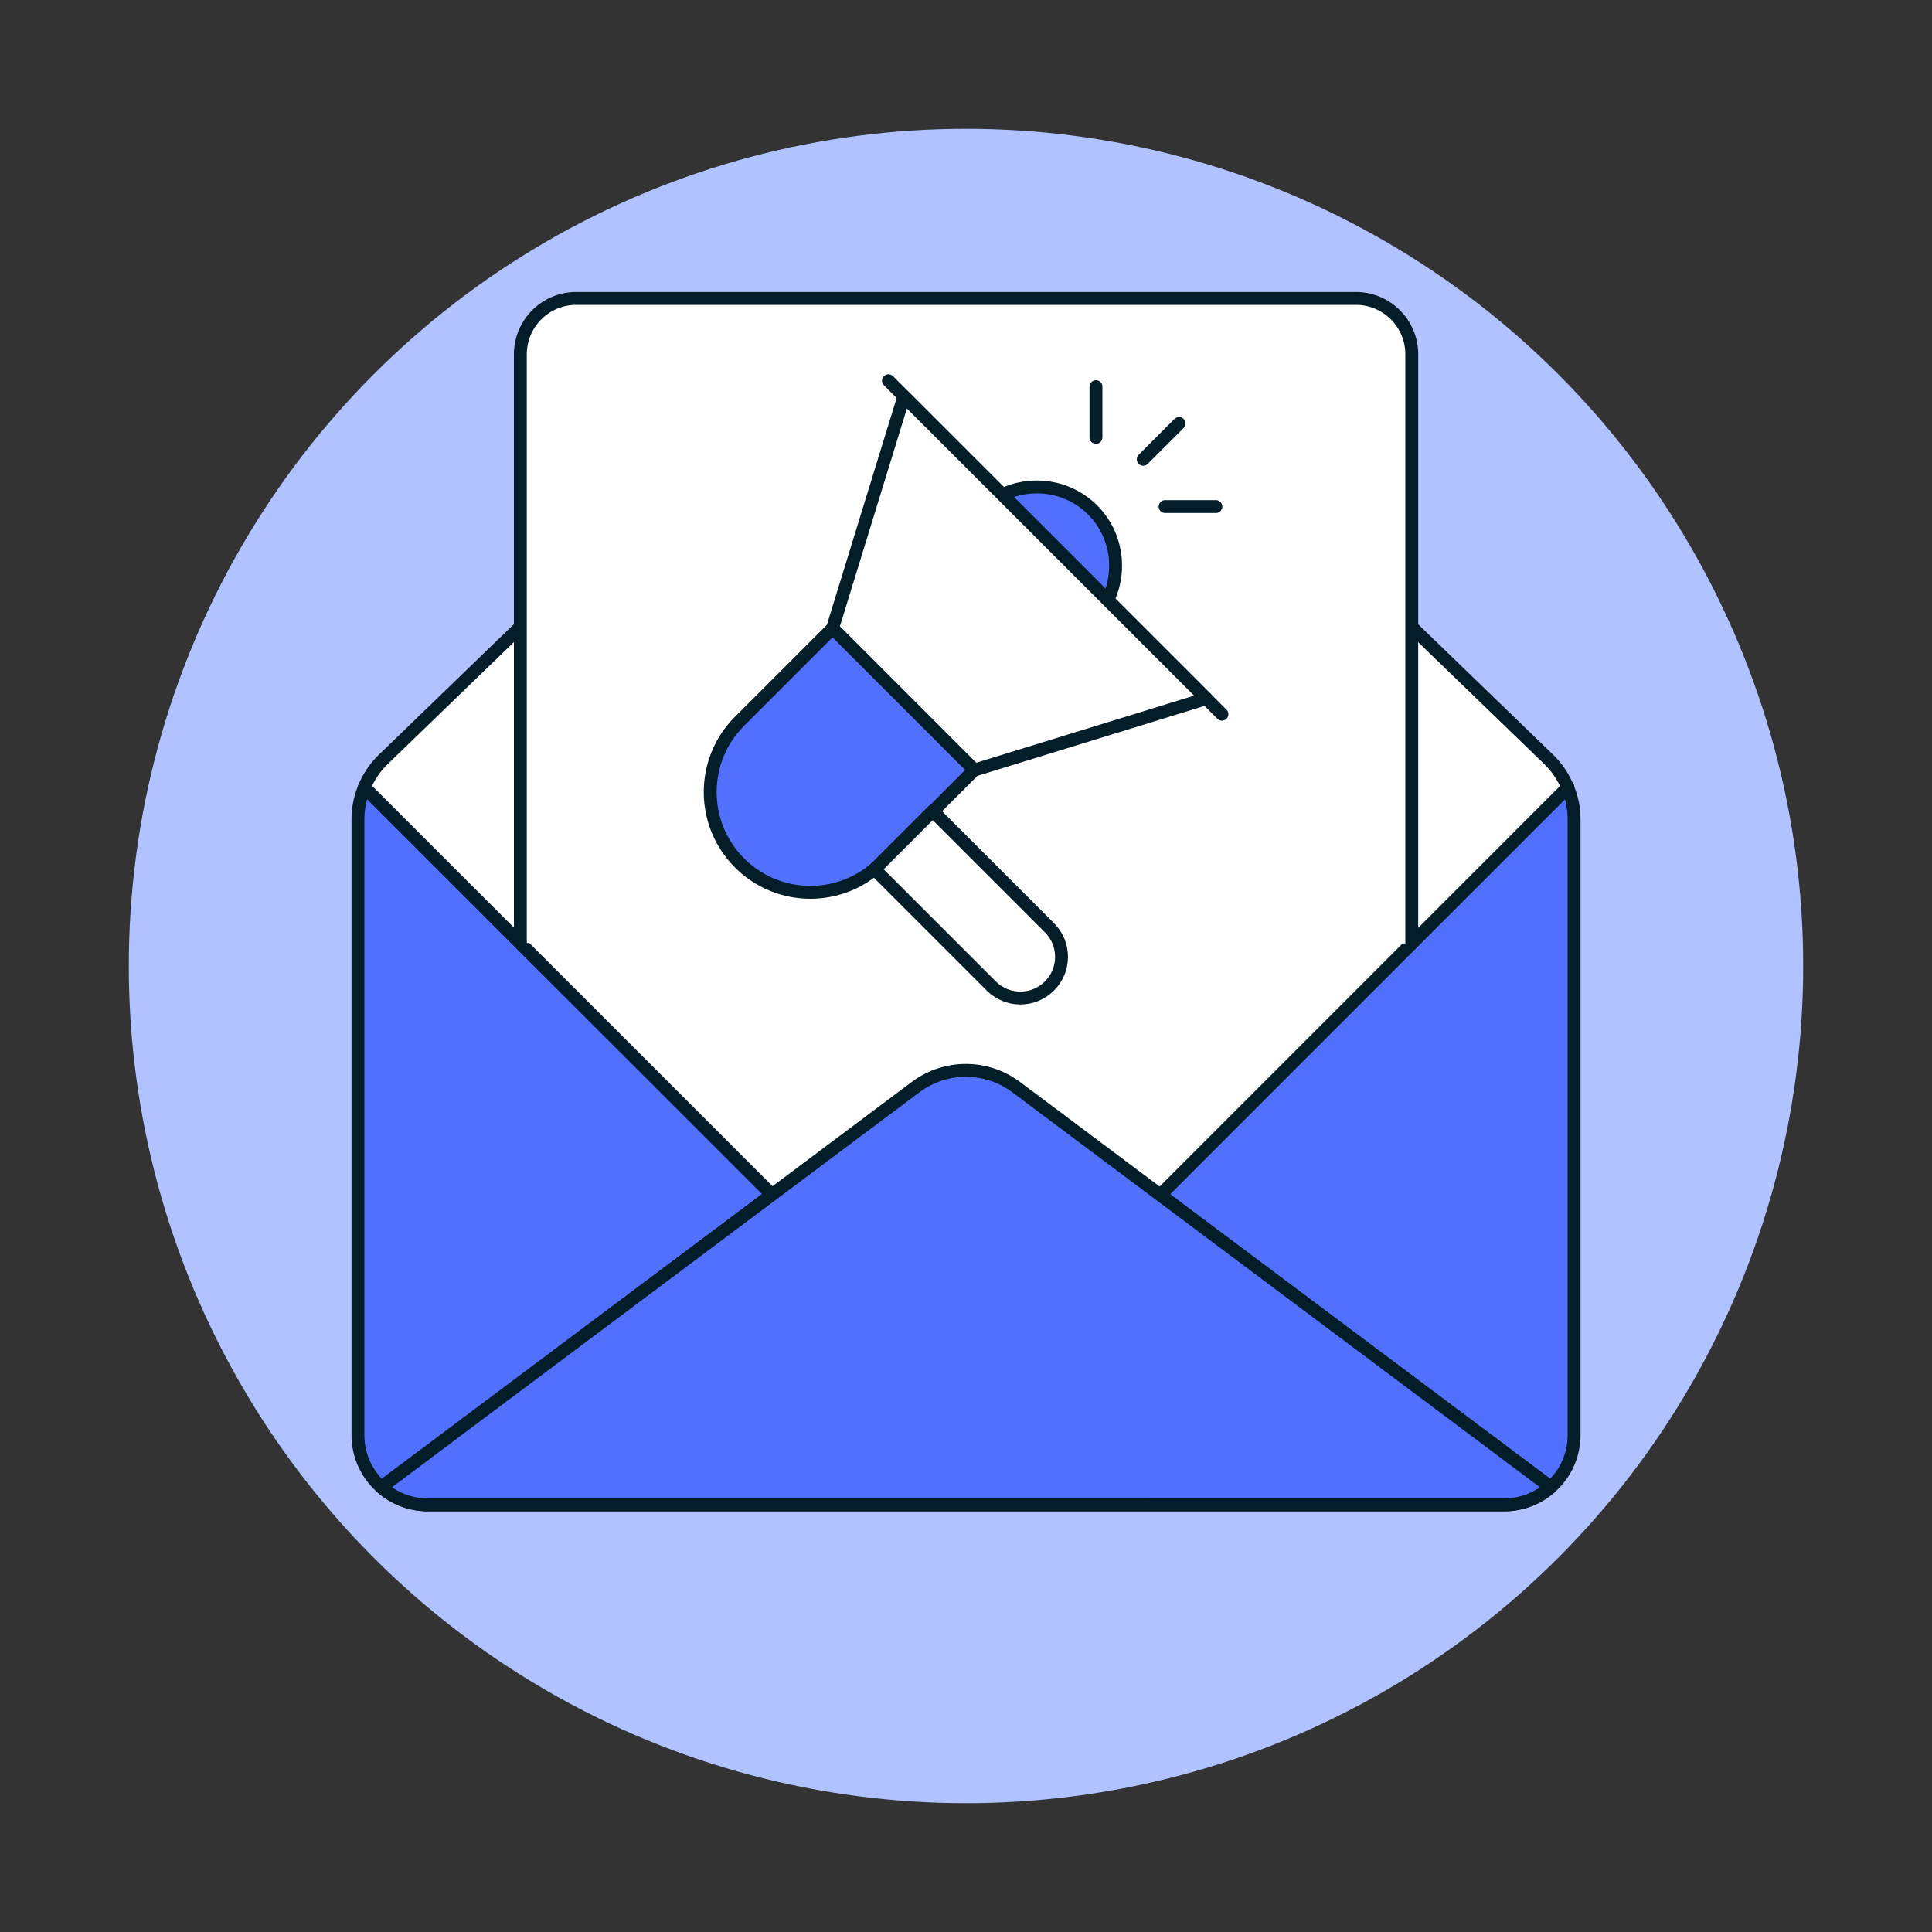
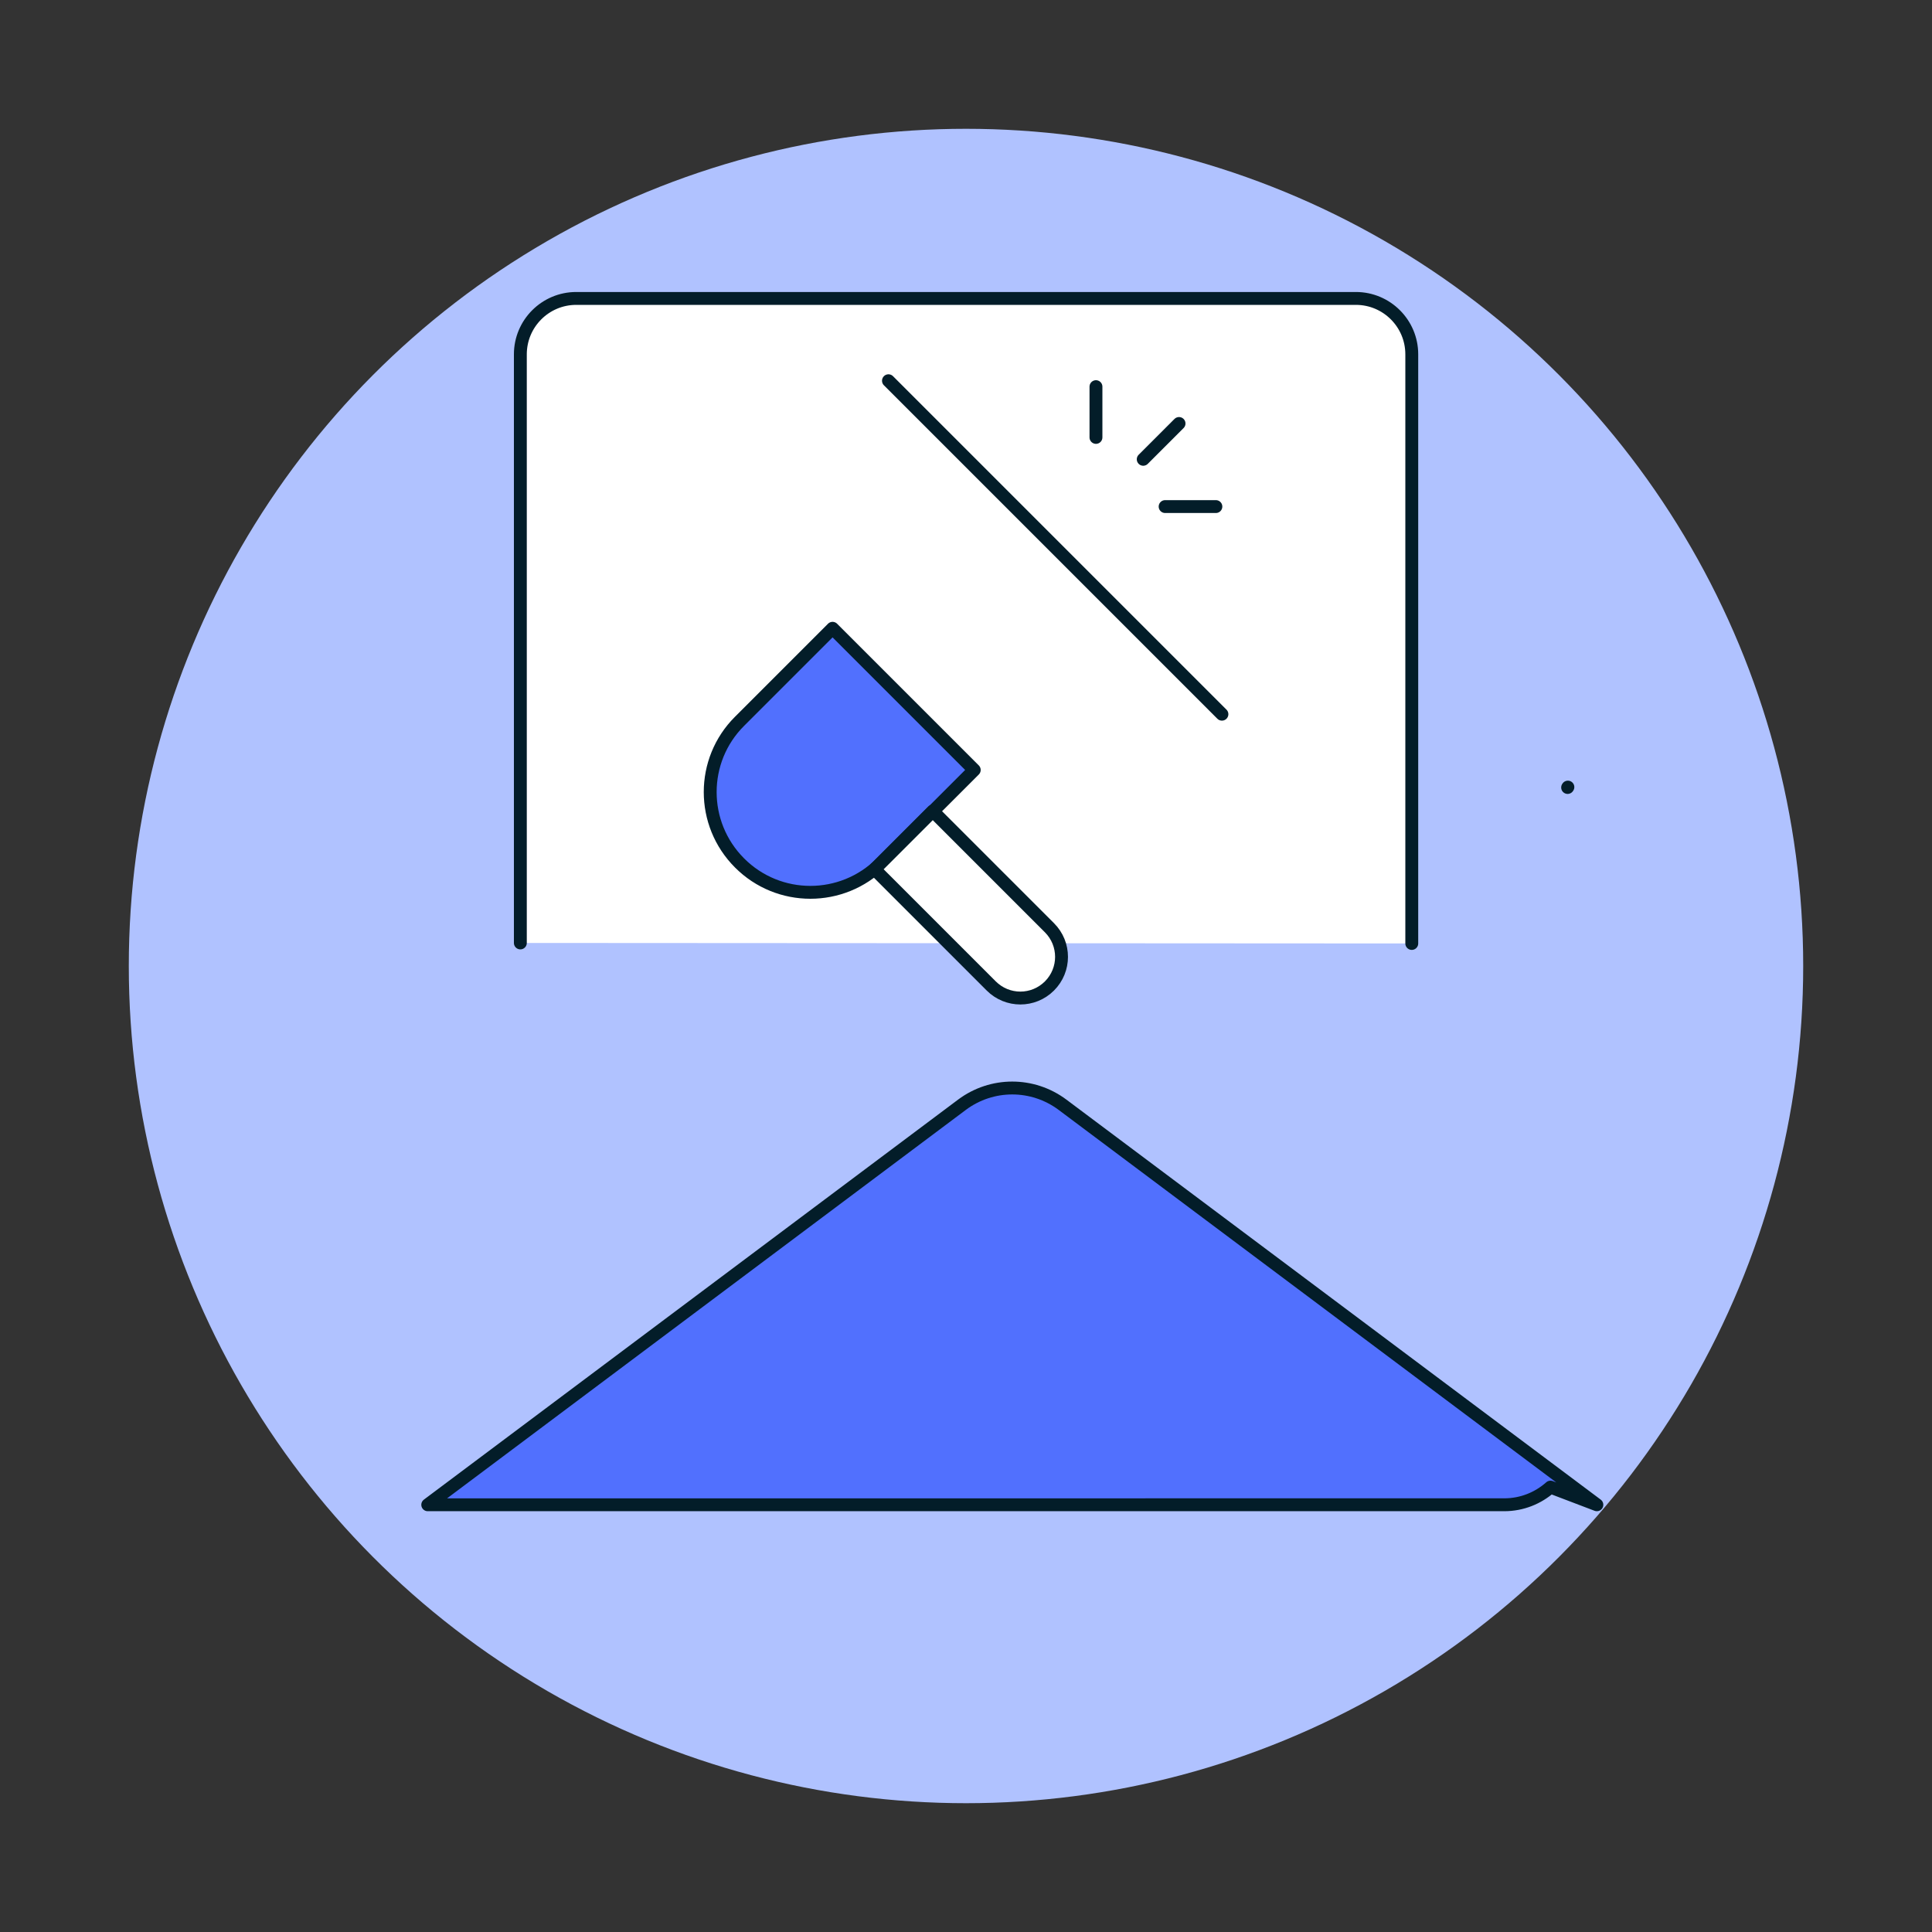
<svg xmlns="http://www.w3.org/2000/svg" id="Layer_1" data-name="Layer 1" viewBox="0 0 150 150">
  <rect x="0" y="0" width="150" height="150" fill="#333333" stroke="none" />
  <defs>
    <style>
      .cls-1 {
        fill: #fff;
      }

      .cls-1, .cls-2, .cls-3 {
        stroke: #031d29;
        stroke-linecap: round;
        stroke-linejoin: round;
      }

      .cls-4 {
        fill: #b0c2ff;
      }

      .cls-2 {
        fill: #5170fe;
      }

      .cls-3 {
        fill: none;
      }
    </style>
  </defs>
  <circle class="cls-4" cx="75" cy="75" r="65" />
  <g>
    <g>
-       <path class="cls-2" d="m122.21,63.62v47.79c0,1.62-.7,3.07-1.82,4.05l-30.31-22.69,31.63-31.64c.33.78.5,1.63.5,2.48Z" />
-       <path class="cls-2" d="m59.94,92.76l-30.33,22.71c-1.12-.99-1.82-2.44-1.82-4.05v-47.79c0-.87.17-1.71.5-2.5l31.65,31.64Z" />
-       <path class="cls-1" d="m90.08,92.78l30.31,22.69c-.96.85-2.21,1.37-3.6,1.37H33.21c-1.39,0-2.63-.52-3.6-1.37l30.33-22.71-31.65-31.64c.34-.81.83-1.55,1.49-2.18l31.25-30.21h27.94l31.25,30.21c.65.63,1.16,1.38,1.49,2.2l-31.63,31.64Z" />
      <path class="cls-1" d="m40.4,73.21V27.51c0-2.39,1.94-4.34,4.34-4.34h60.53c2.39,0,4.34,1.94,4.34,4.34v45.74" />
-       <path class="cls-2" d="m120.38,115.46c-.96.85-2.21,1.37-3.6,1.37H33.21c-1.39,0-2.63-.52-3.6-1.37l30.33-22.71,11.15-8.35c2.32-1.73,5.48-1.73,7.8,0l11.18,8.37,30.31,22.69Z" />
+       <path class="cls-2" d="m120.38,115.46c-.96.85-2.21,1.37-3.6,1.37H33.21l30.33-22.71,11.15-8.35c2.32-1.73,5.48-1.73,7.8,0l11.18,8.37,30.31,22.69Z" />
      <line class="cls-3" x1="121.73" y1="61.11" x2="121.71" y2="61.14" />
    </g>
    <g>
      <g>
-         <path class="cls-2" d="m84.83,39.59c1.89,1.89,2.28,4.73,1.17,7.01l-8.18-8.18c2.27-1.11,5.11-.72,7.01,1.17Z" />
-         <polygon class="cls-1" points="70.18 30.77 93.66 54.24 75.64 59.79 64.64 48.78 70.18 30.77" />
        <line class="cls-1" x1="68.98" y1="29.56" x2="94.87" y2="55.45" />
        <path class="cls-2" d="m64.64,48.78l11,11-7.22,7.22c-3.04,3.04-7.97,3.04-11,0h0c-3.04-3.04-3.04-7.97,0-11l7.22-7.22Z" />
        <path class="cls-1" d="m72.42,62.97l9.06,9.06c1.25,1.25,1.25,3.27,0,4.52h0c-1.25,1.25-3.27,1.25-4.52,0l-9.06-9.06,4.52-4.52Z" />
      </g>
      <g>
        <g>
          <line class="cls-1" x1="85.09" y1="33.96" x2="85.09" y2="30.02" />
          <line class="cls-1" x1="90.46" y1="39.33" x2="94.4" y2="39.33" />
        </g>
        <line class="cls-1" x1="88.76" y1="35.66" x2="91.54" y2="32.88" />
      </g>
    </g>
  </g>
</svg>